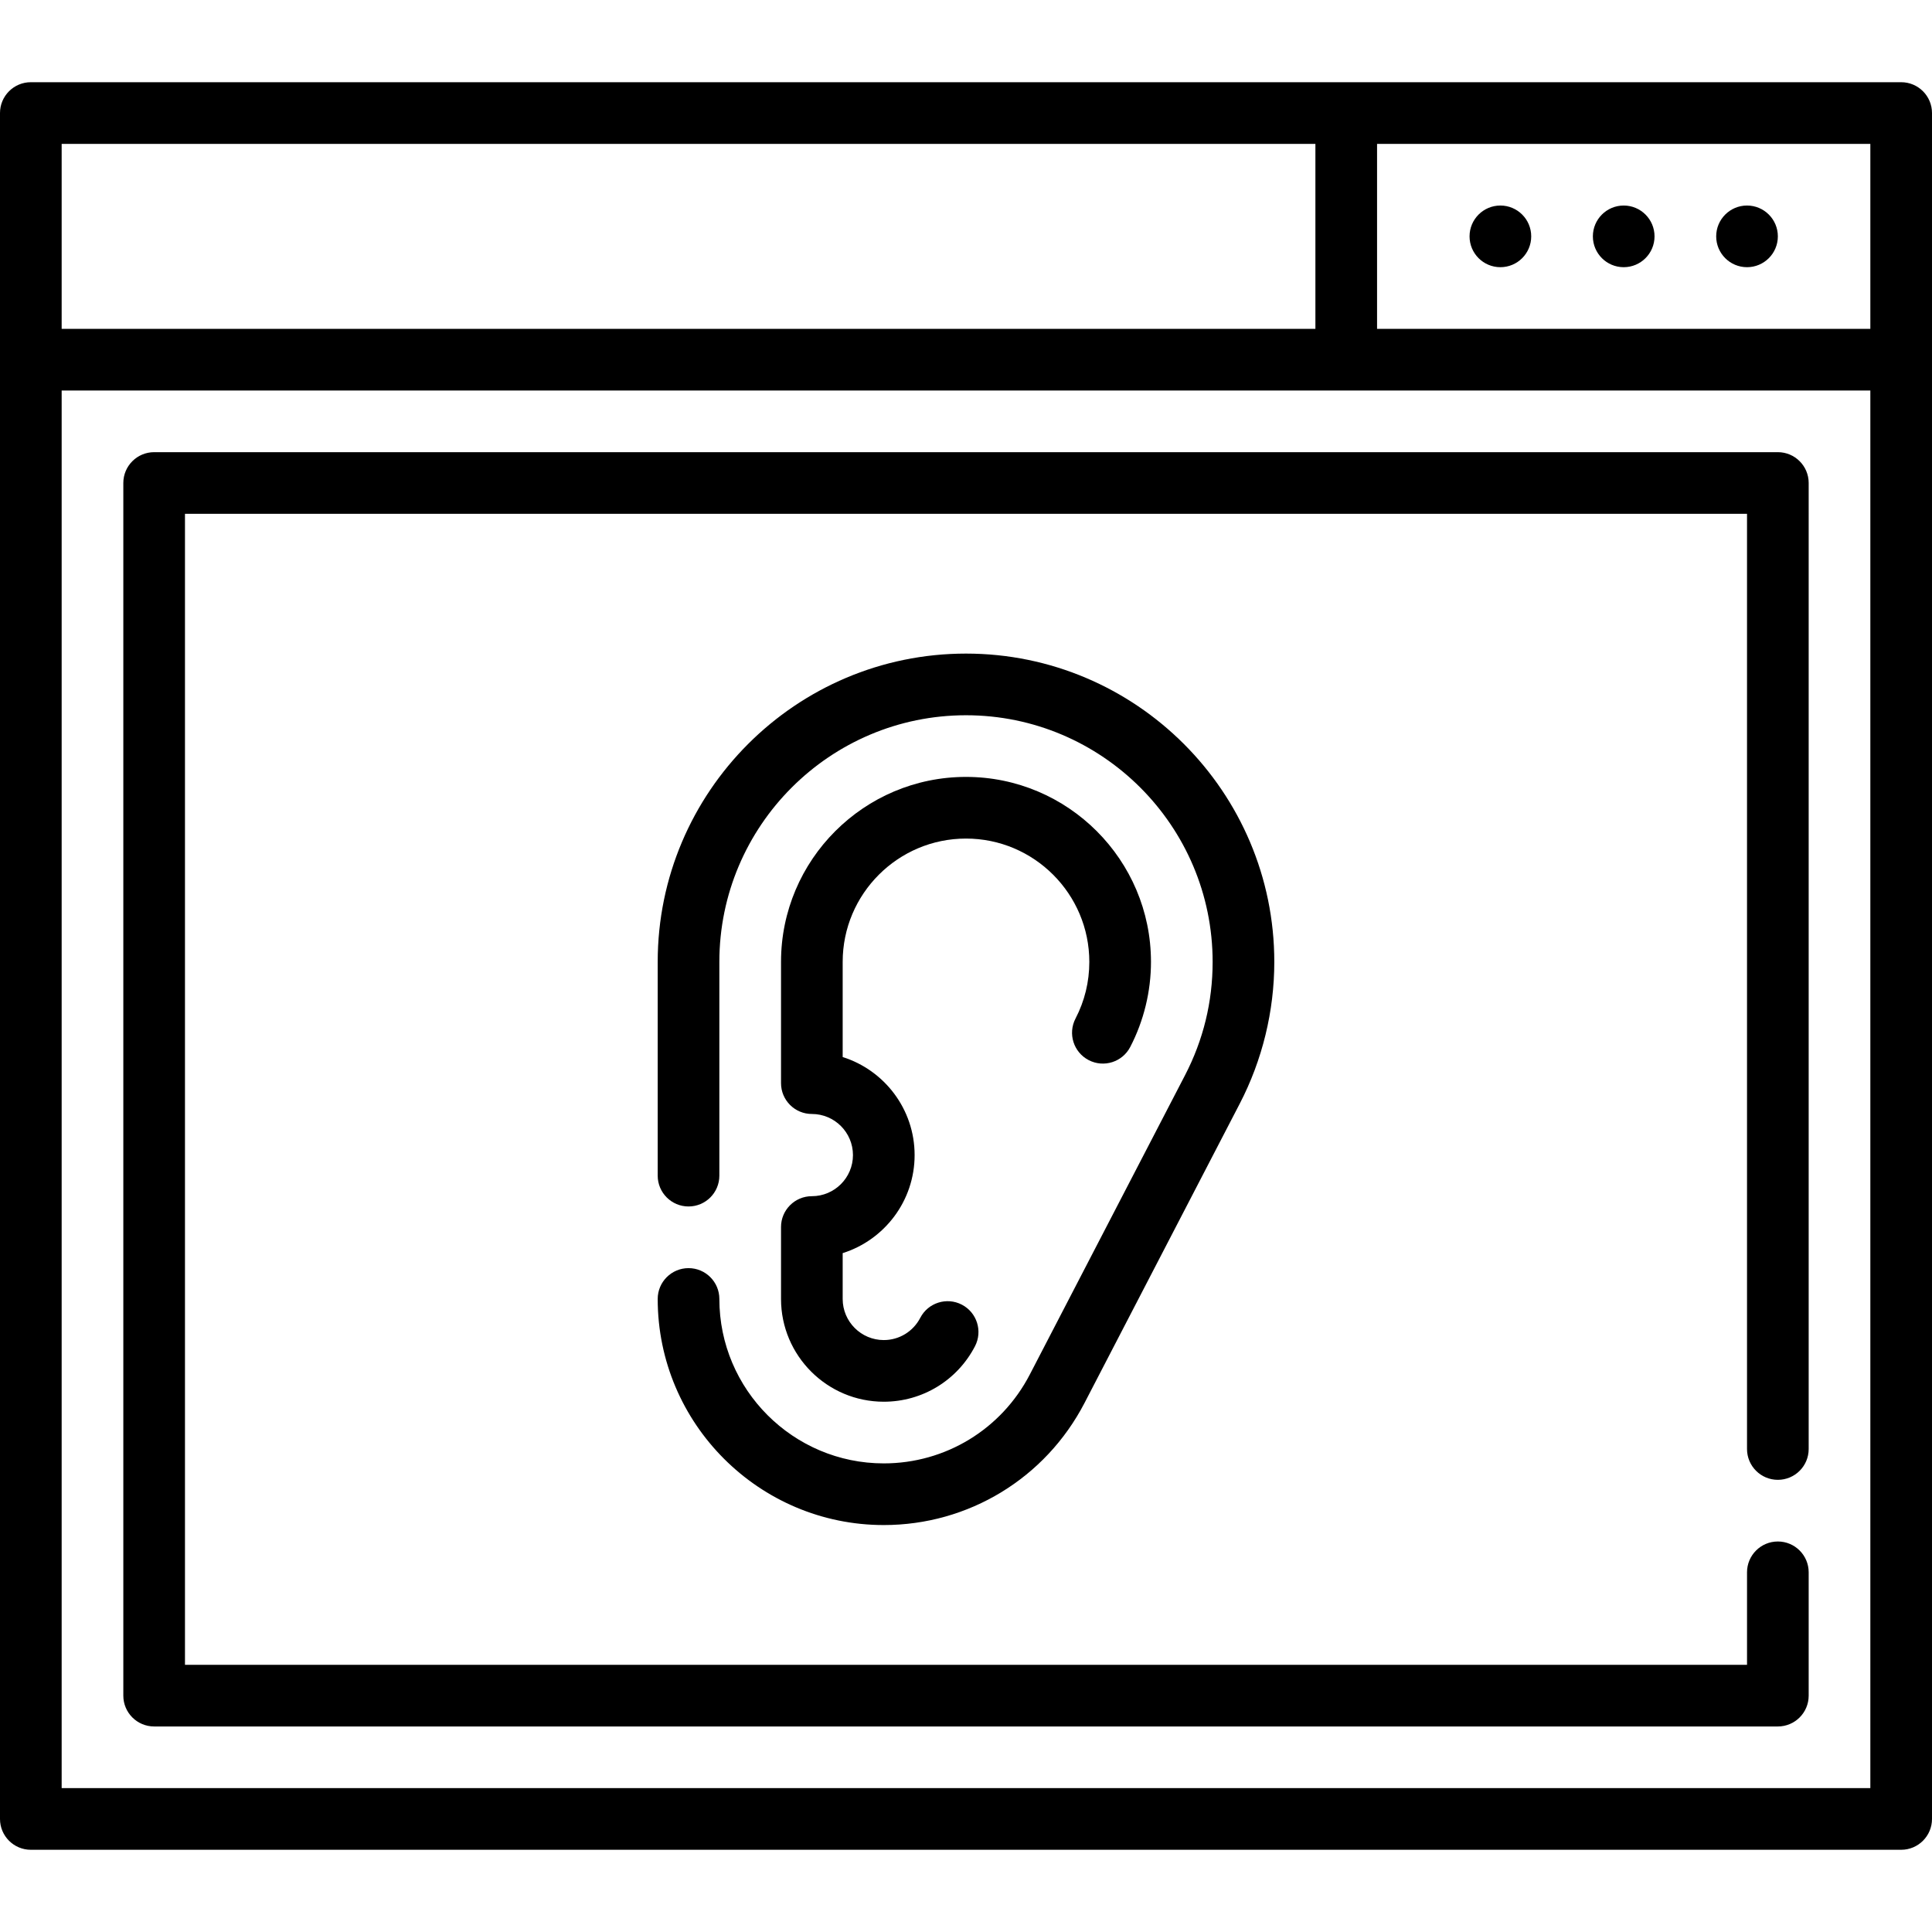
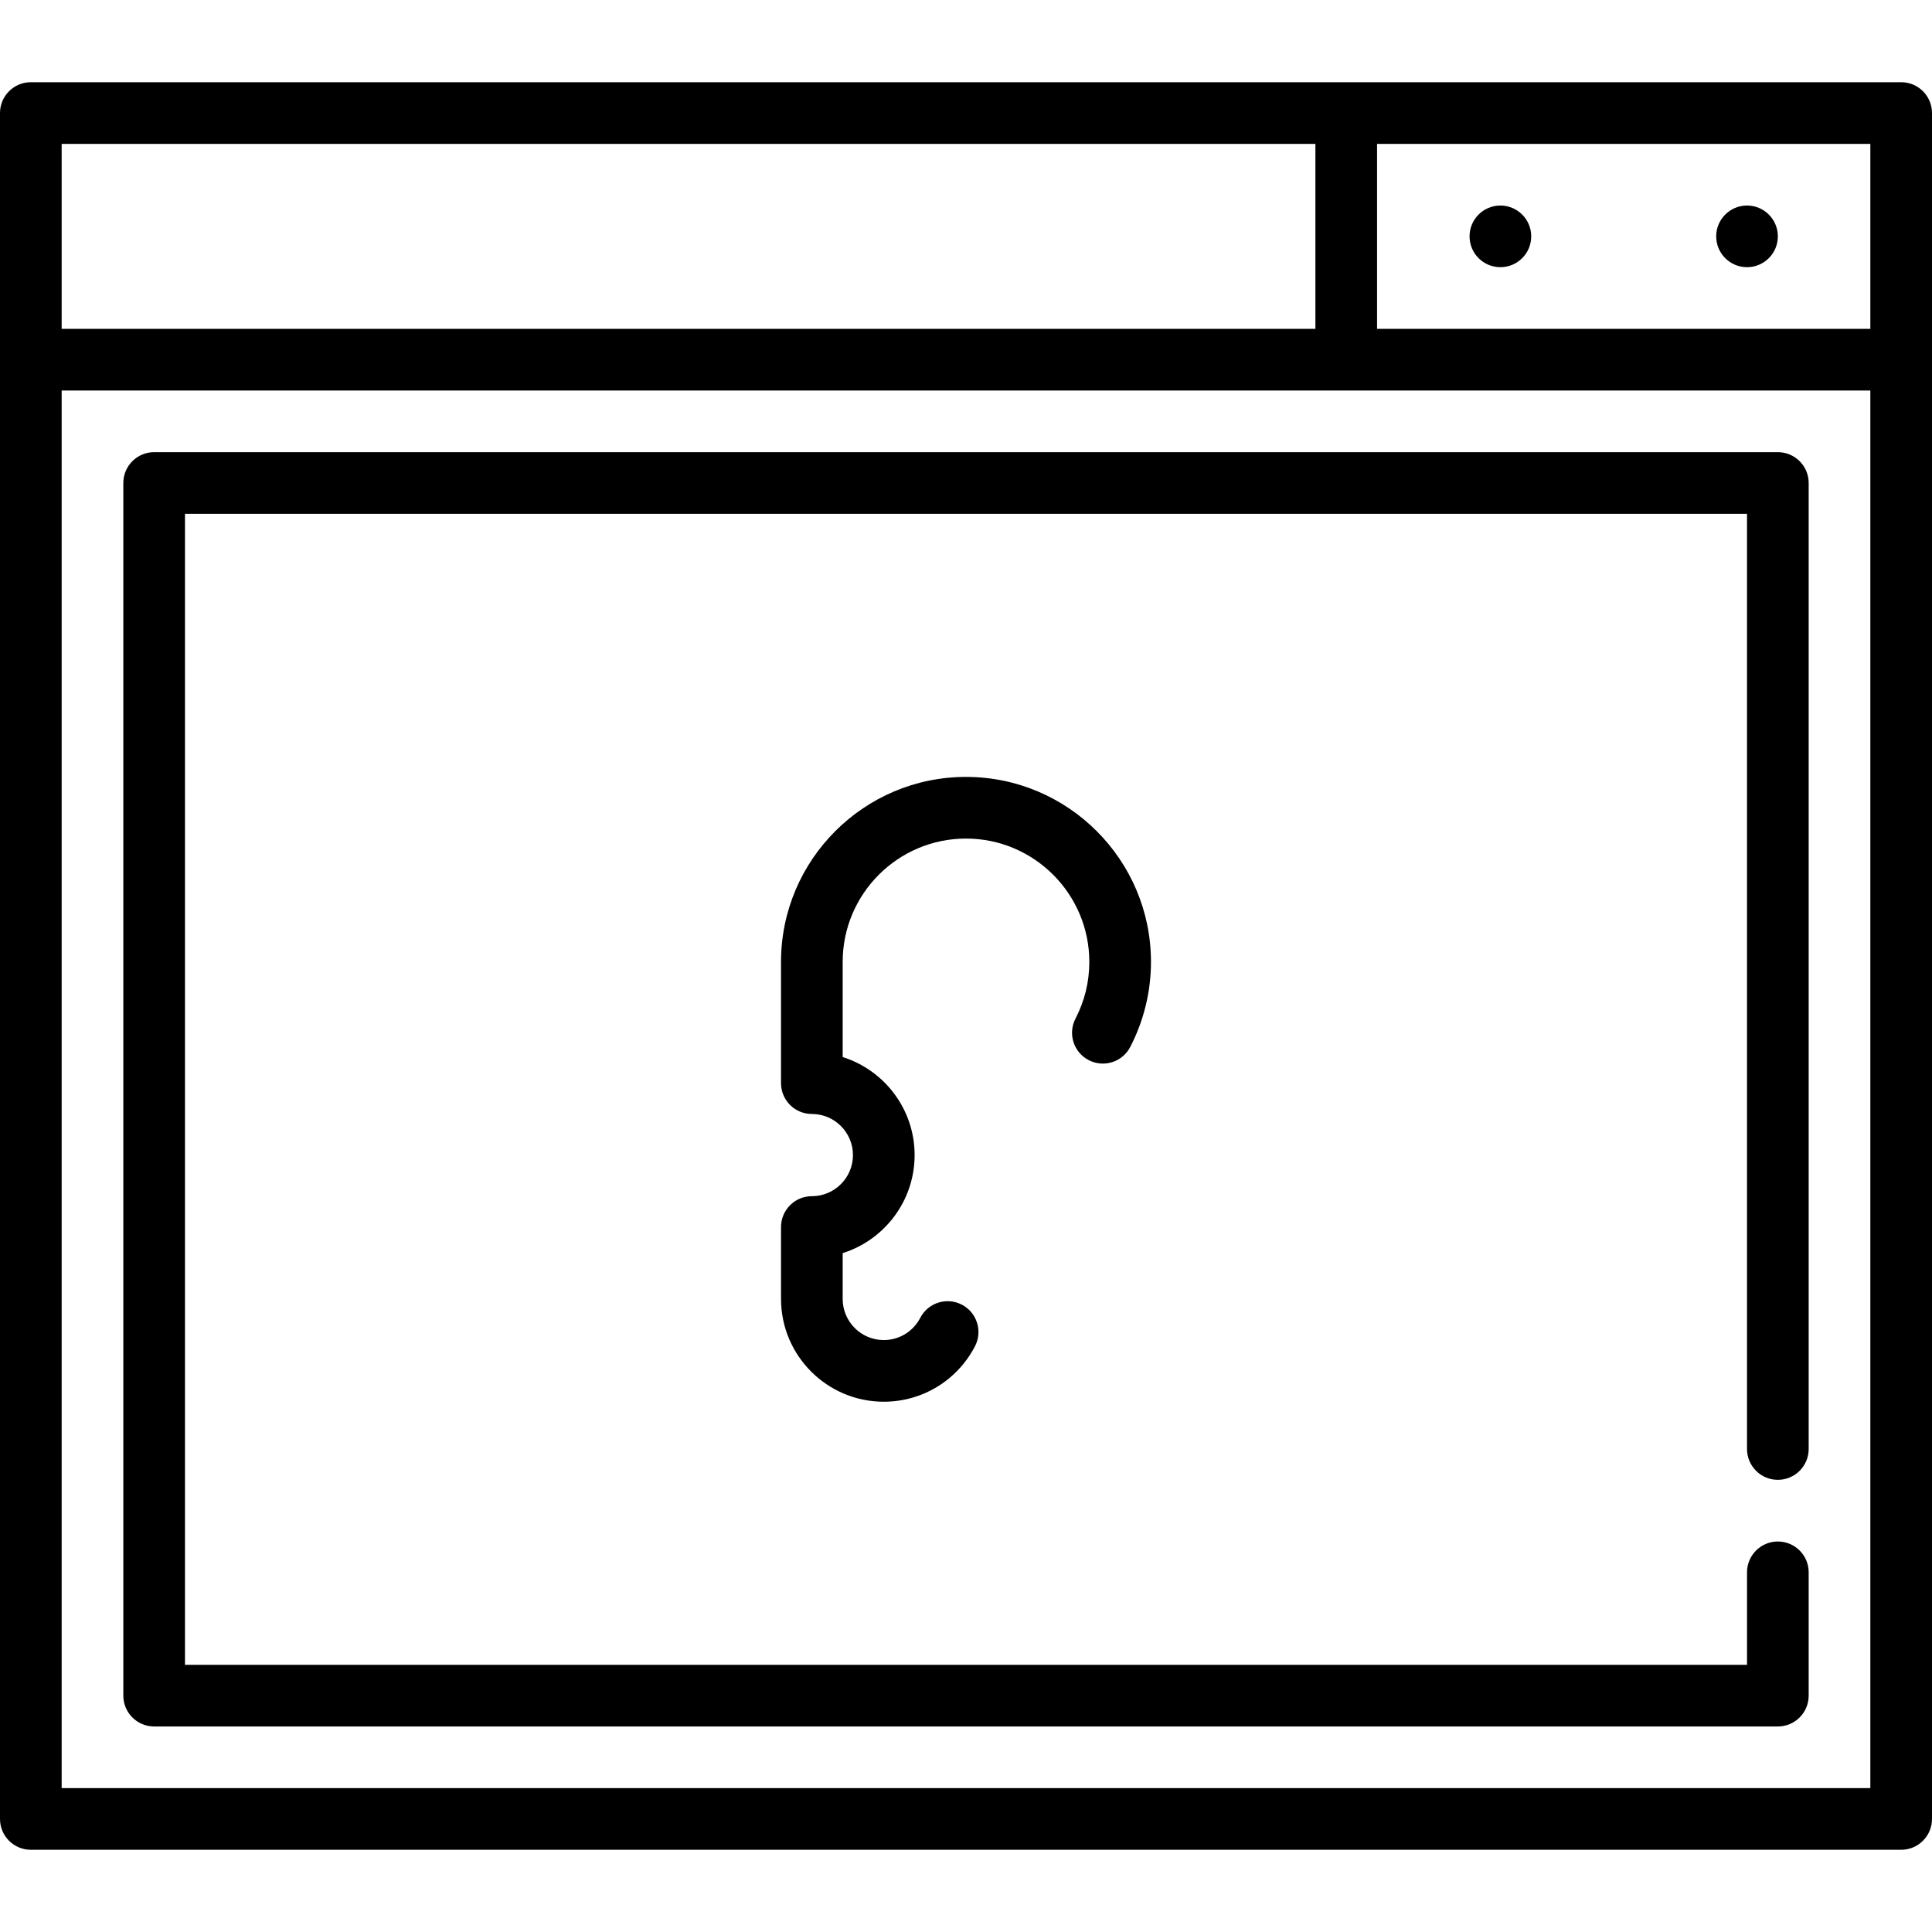
<svg xmlns="http://www.w3.org/2000/svg" fill="#000000" height="800px" width="800px" version="1.1" id="Layer_1" viewBox="0 0 512 512" xml:space="preserve">
  <g>
    <g>
      <path d="M503.83,21.787H8.17c-4.512,0-8.17,3.657-8.17,8.17v452.085c0,4.513,3.658,8.17,8.17,8.17h495.66    c4.512,0,8.17-3.657,8.17-8.17V29.957C512,25.444,508.342,21.787,503.83,21.787z M16.34,38.128h332.255v49.021H16.34V38.128z     M495.66,473.872H16.34V103.489H495.66V473.872z M495.66,87.149H364.936V38.128H495.66V87.149z" />
    </g>
  </g>
  <g>
    <g>
-       <path d="M256,173.208c-45.051,0-81.702,36.652-81.702,81.702v56.647c0,4.513,3.658,8.17,8.17,8.17s8.17-3.657,8.17-8.17v-56.647    c0-36.04,29.321-65.362,65.362-65.362s65.362,29.321,65.362,65.362c0,10.573-2.463,20.68-7.32,30.045l-41.133,79.31    c-7.535,14.525-22.362,23.548-38.695,23.548c-24.027,0-43.574-19.547-43.574-43.574c0-4.513-3.658-8.17-8.17-8.17    s-8.17,3.657-8.17,8.17c0,33.037,26.878,59.915,59.915,59.915c22.458,0,42.844-12.401,53.2-32.364l41.133-79.31    c5.99-11.545,9.156-24.537,9.156-37.569C337.702,209.86,301.051,173.208,256,173.208z" />
-     </g>
+       </g>
  </g>
  <g>
    <g>
      <path d="M256,205.889c-27.03,0-49.021,21.991-49.021,49.021v32.136c0,4.513,3.658,8.17,8.17,8.17    c6.007,0,10.894,4.887,10.894,10.894c0,6.007-4.887,10.894-10.894,10.894c-4.512,0-8.17,3.657-8.17,8.17v19.064    c0,15.017,12.217,27.234,27.234,27.234c10.201,0,19.463-5.636,24.171-14.707c2.078-4.006,0.517-8.937-3.488-11.016    c-4.004-2.078-8.936-0.516-11.015,3.488c-1.888,3.636-5.592,5.895-9.668,5.895c-6.007,0-10.894-4.887-10.894-10.894v-12.145    c11.039-3.477,19.064-13.81,19.064-25.982s-8.025-22.504-19.064-25.982v-25.218c0-18.02,14.661-32.681,32.681-32.681    s32.681,14.661,32.681,32.681c0,5.288-1.231,10.339-3.658,15.018c-2.078,4.004-0.516,8.936,3.489,11.015    c4.004,2.08,8.937,0.519,11.016-3.489c3.594-6.926,5.494-14.722,5.494-22.543C305.021,227.88,283.03,205.889,256,205.889z" />
    </g>
  </g>
  <g>
    <g>
      <path d="M471.149,392.17c4.512,0,8.17-3.657,8.17-8.17V128c0-4.513-3.658-8.17-8.17-8.17H40.851c-4.512,0-8.17,3.657-8.17,8.17    v321.362c0,4.513,3.658,8.17,8.17,8.17h430.298c4.512,0,8.17-3.657,8.17-8.17v-32.681c0-4.513-3.658-8.17-8.17-8.17    s-8.17,3.657-8.17,8.17v24.511H49.021V136.17h413.957V384C462.979,388.513,466.637,392.17,471.149,392.17z" />
    </g>
  </g>
  <g>
    <g>
-       <circle cx="430.298" cy="62.638" r="8.17" />
-     </g>
+       </g>
  </g>
  <g>
    <g>
      <circle cx="397.617" cy="62.638" r="8.17" />
    </g>
  </g>
  <g>
    <g>
      <circle cx="462.979" cy="62.638" r="8.17" />
    </g>
  </g>
</svg>